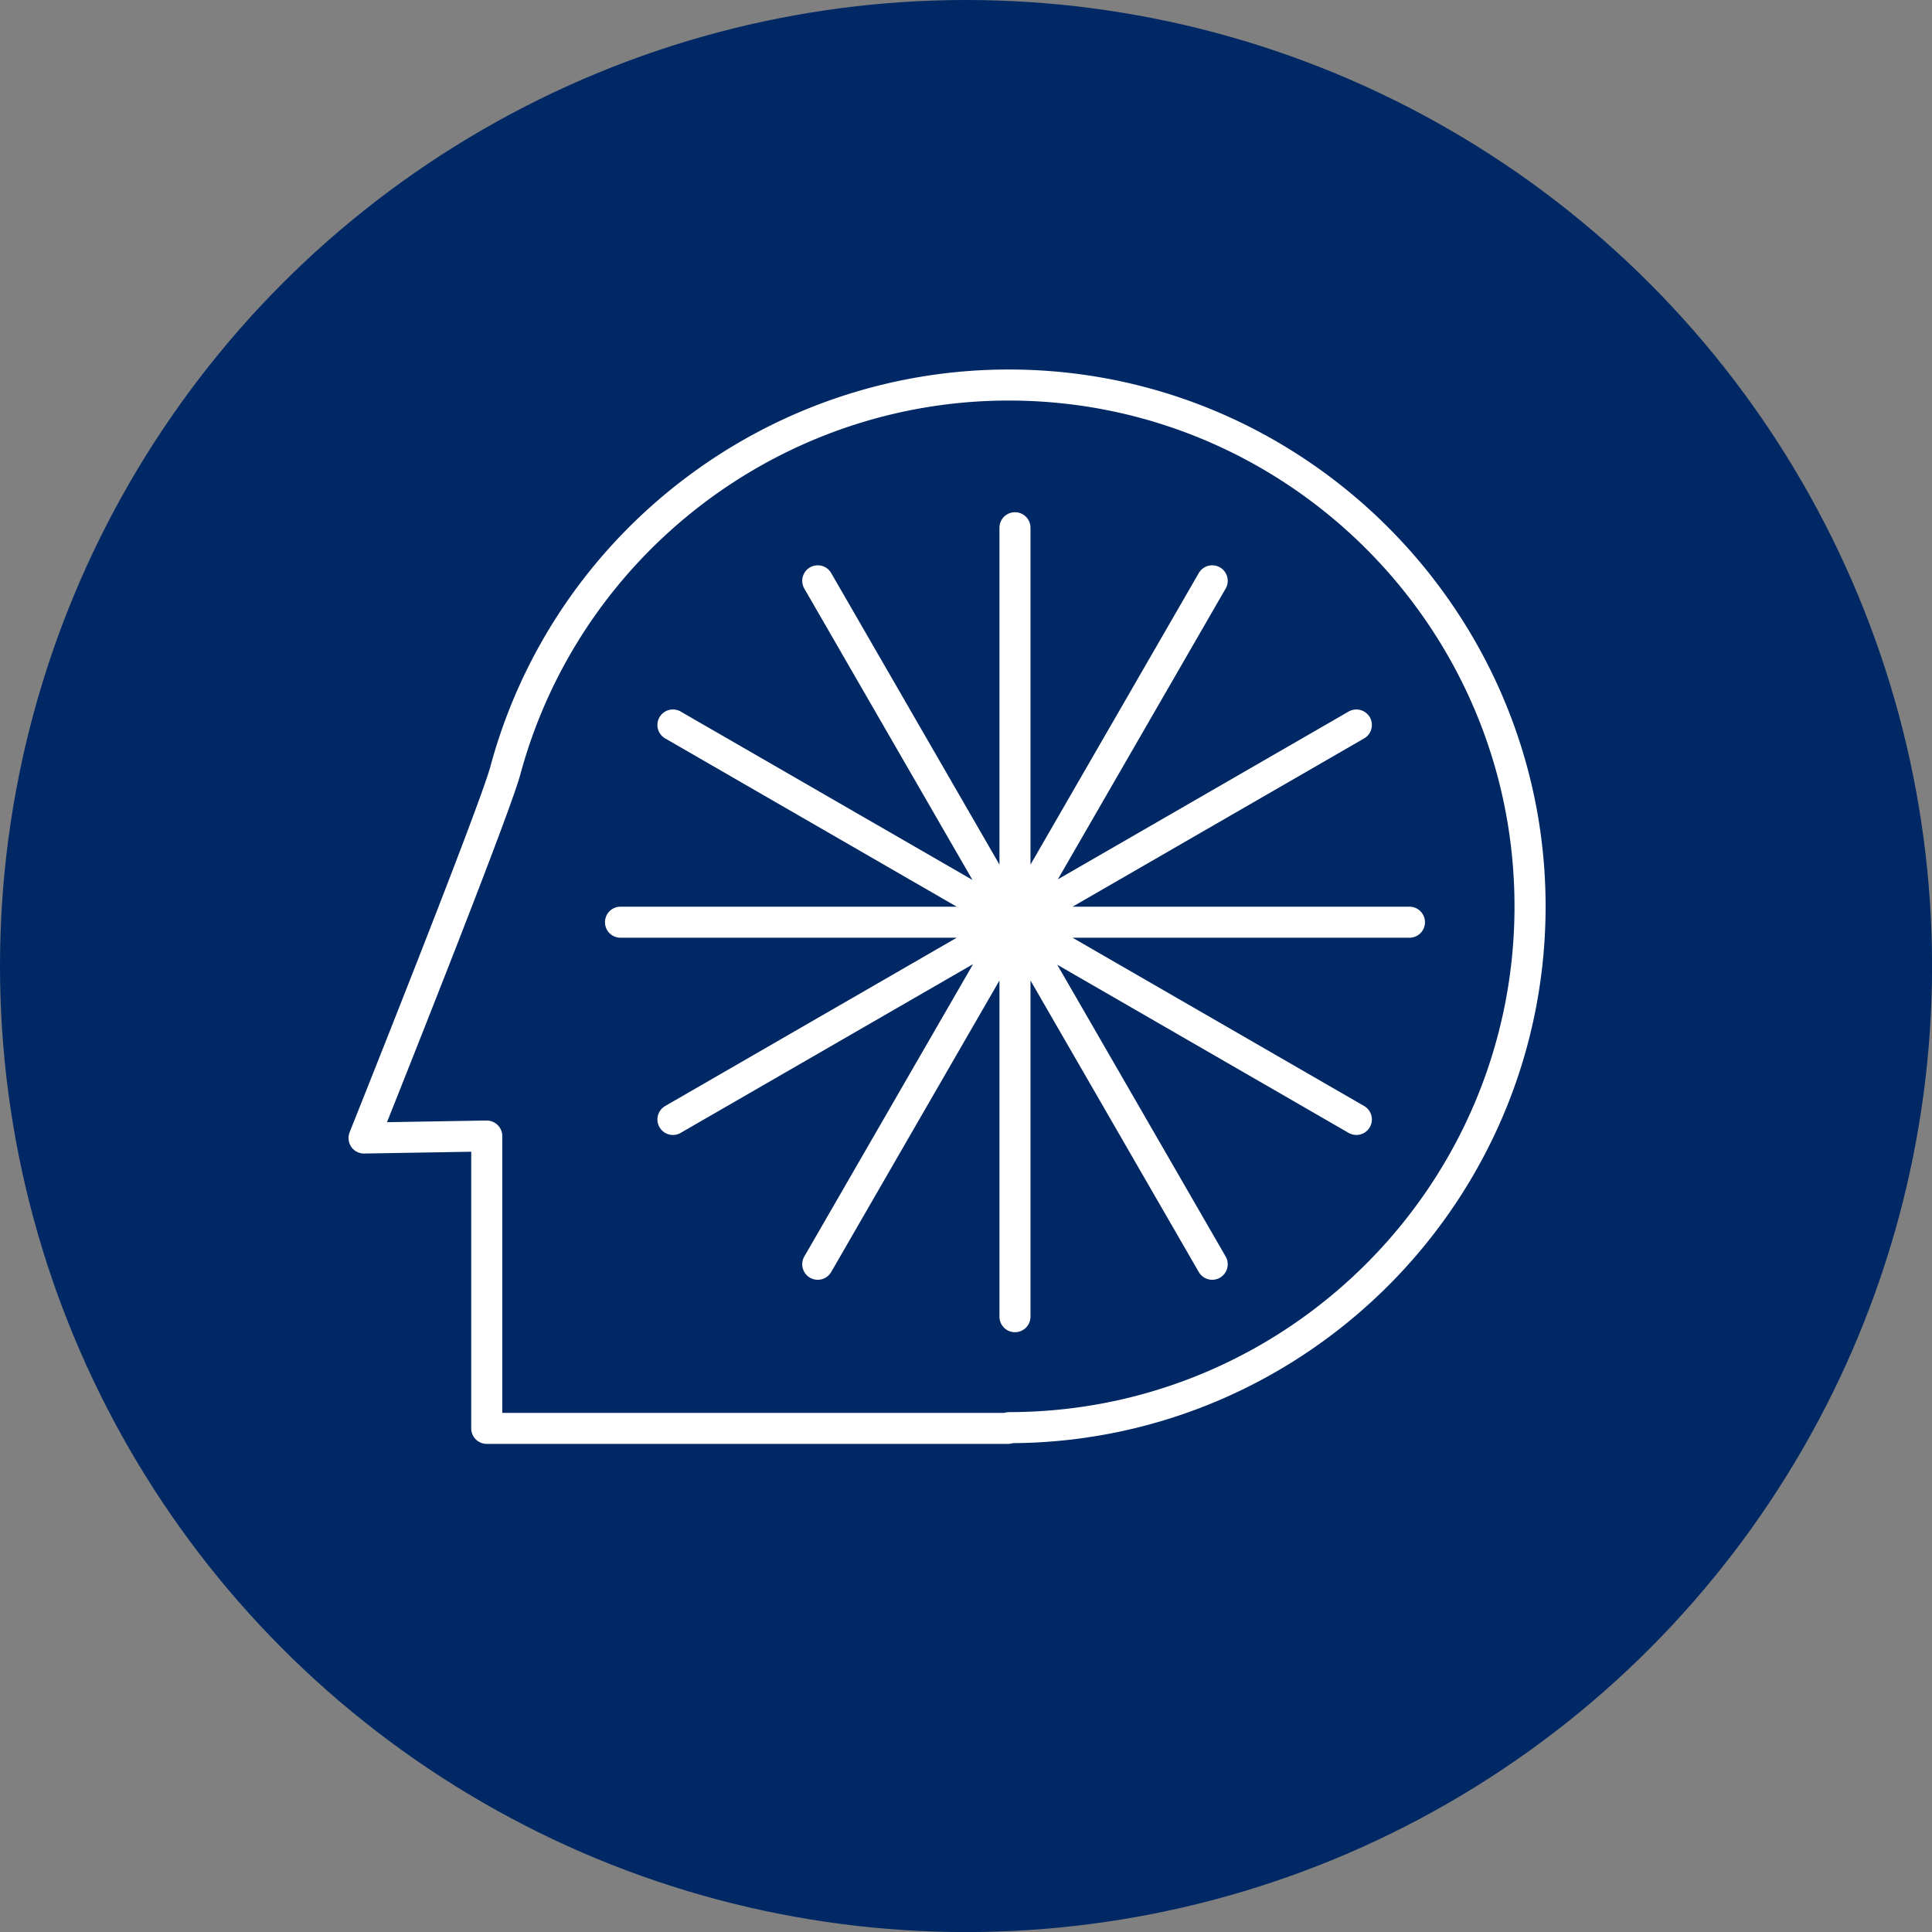
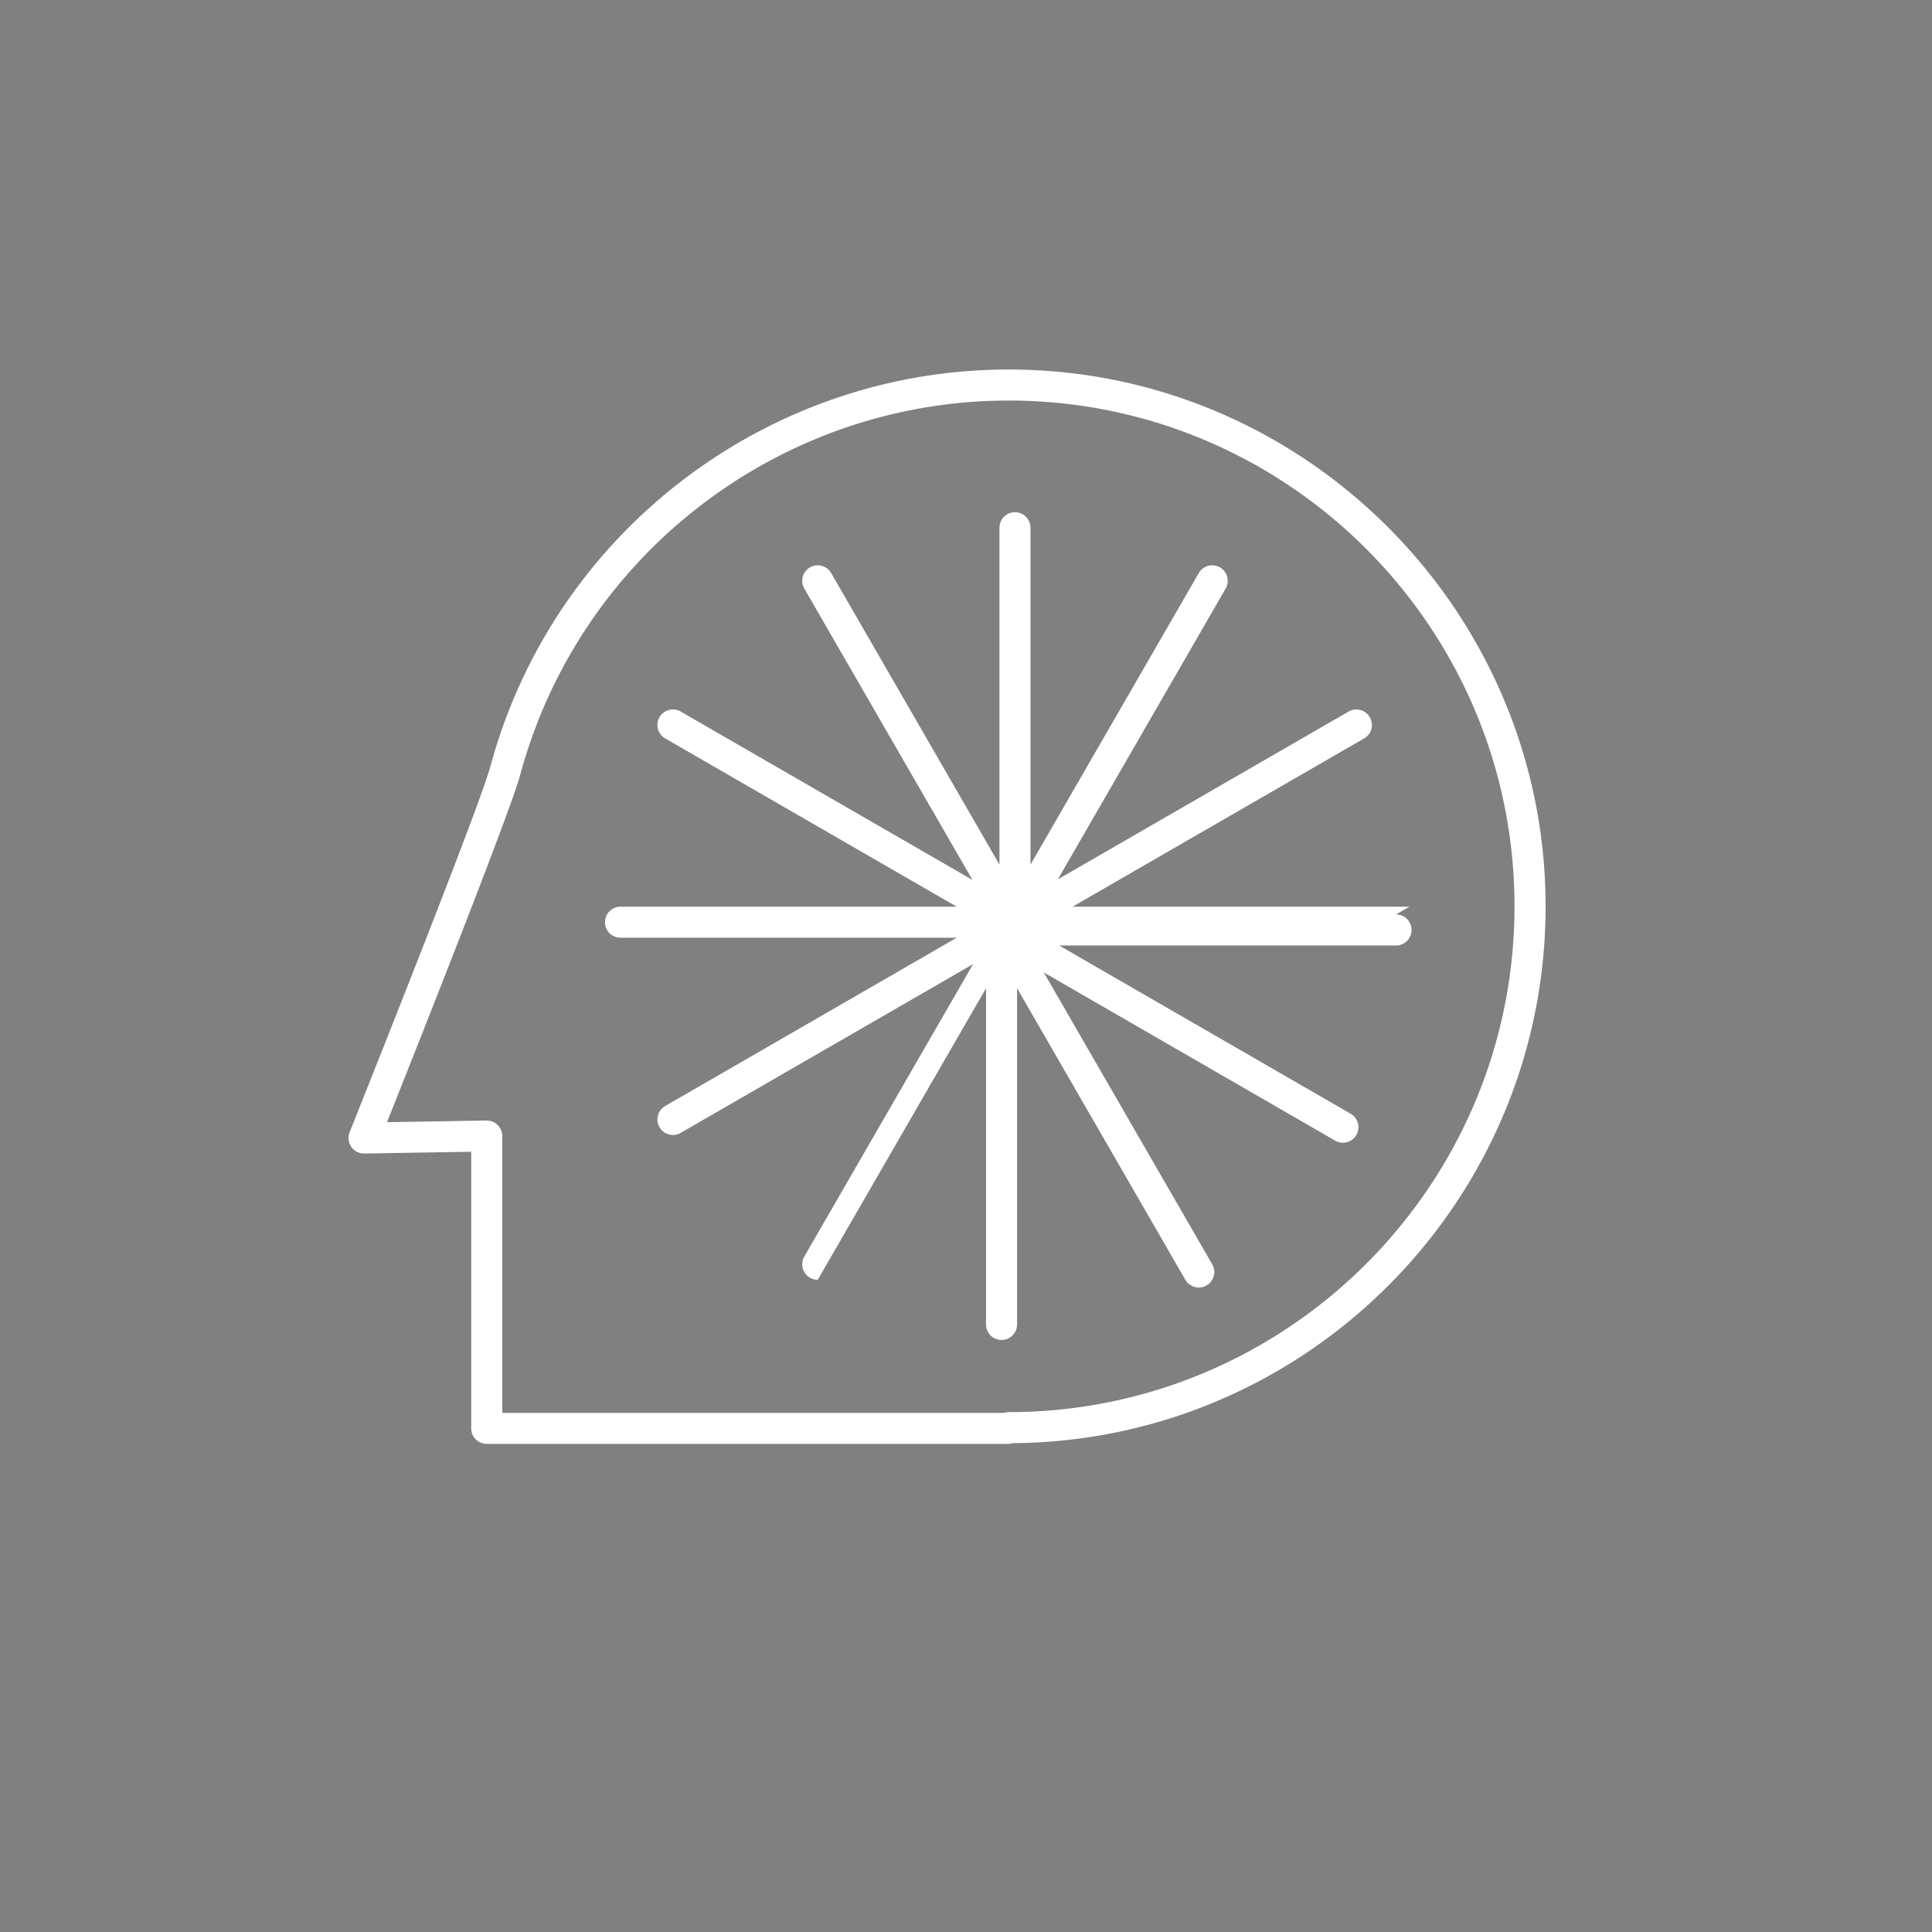
<svg xmlns="http://www.w3.org/2000/svg" id="Layer_1" data-name="Layer 1" viewBox="0 0 323.65 323.65">
  <rect x="0" y="0" width="323.65" height="323.65" fill="#808080" stroke="none" />
  <defs>
    <style>
      .cls-1{fill:#fff}
    </style>
  </defs>
-   <circle cx="161.83" cy="161.83" r="161.83" style="fill:#002864" />
  <path class="cls-1" d="M168.99 61.9c-40.55 0-76.26 27.34-86.84 66.5-1.9 7.05-23.37 60.74-23.58 61.28-.32.81-.22 1.72.27 2.44a2.6 2.6 0 0 0 2.18 1.12l17.92-.3v46.34c0 1.44 1.16 2.6 2.6 2.6h87.33c.26 0 .53-.04.77-.12 49.29-.36 89.28-40.56 89.28-89.93S218.58 61.9 168.99 61.9Zm0 174.67c-.26 0-.52.04-.77.12H84.14v-46.38c0-.7-.28-1.36-.78-1.85a2.63 2.63 0 0 0-1.87-.75l-16.66.28c4.93-12.38 20.63-51.92 22.33-58.23 9.97-36.89 43.61-62.66 81.82-62.66 46.72 0 84.73 38.01 84.73 84.73s-38.01 84.73-84.73 84.73Z" />
-   <path class="cls-1" d="M236.11 151.89h-56.43l48.84-28.19a2.6 2.6 0 0 0 .95-3.55 2.6 2.6 0 0 0-3.55-.95l-48.71 28.11 28.11-48.71a2.598 2.598 0 1 0-4.5-2.6l-28.19 48.84V88.41c0-1.44-1.16-2.6-2.6-2.6s-2.6 1.16-2.6 2.6v56.43L139.24 96a2.598 2.598 0 1 0-4.5 2.6l28.17 48.81-48.88-28.21a2.598 2.598 0 1 0-2.6 4.5l48.84 28.19h-56.32c-1.44 0-2.6 1.16-2.6 2.6s1.16 2.6 2.6 2.6h56.32l-48.84 28.19a2.6 2.6 0 0 0 1.3 4.85c.44 0 .89-.11 1.3-.35l48.98-28.27-28.27 48.98a2.6 2.6 0 0 0 2.25 3.9c.9 0 1.77-.47 2.25-1.3l28.19-48.84v56.32c0 1.44 1.16 2.6 2.6 2.6s2.6-1.16 2.6-2.6v-56.32l28.19 48.84c.48.83 1.36 1.3 2.25 1.3a2.6 2.6 0 0 0 2.25-3.9l-28.21-48.88 48.81 28.17a2.597 2.597 0 0 0 3.55-.95 2.6 2.6 0 0 0-.95-3.55l-48.84-28.19h56.43c1.44 0 2.6-1.16 2.6-2.6s-1.16-2.6-2.6-2.6Z" />
+   <path class="cls-1" d="M236.11 151.89h-56.43l48.84-28.19a2.6 2.6 0 0 0 .95-3.55 2.6 2.6 0 0 0-3.55-.95l-48.71 28.11 28.11-48.71a2.598 2.598 0 1 0-4.5-2.6l-28.19 48.84V88.41c0-1.44-1.16-2.6-2.6-2.6s-2.6 1.16-2.6 2.6v56.43L139.24 96a2.598 2.598 0 1 0-4.5 2.6l28.17 48.81-48.88-28.21a2.598 2.598 0 1 0-2.6 4.5l48.84 28.19h-56.32c-1.44 0-2.6 1.16-2.6 2.6s1.16 2.6 2.6 2.6h56.32l-48.84 28.19a2.6 2.6 0 0 0 1.3 4.85c.44 0 .89-.11 1.3-.35l48.98-28.27-28.27 48.98a2.6 2.6 0 0 0 2.25 3.9l28.19-48.84v56.32c0 1.44 1.16 2.6 2.6 2.6s2.6-1.16 2.6-2.6v-56.32l28.19 48.84c.48.83 1.36 1.3 2.25 1.3a2.6 2.6 0 0 0 2.25-3.9l-28.21-48.88 48.81 28.17a2.597 2.597 0 0 0 3.55-.95 2.6 2.6 0 0 0-.95-3.55l-48.84-28.19h56.43c1.44 0 2.6-1.16 2.6-2.6s-1.16-2.6-2.6-2.6Z" />
</svg>